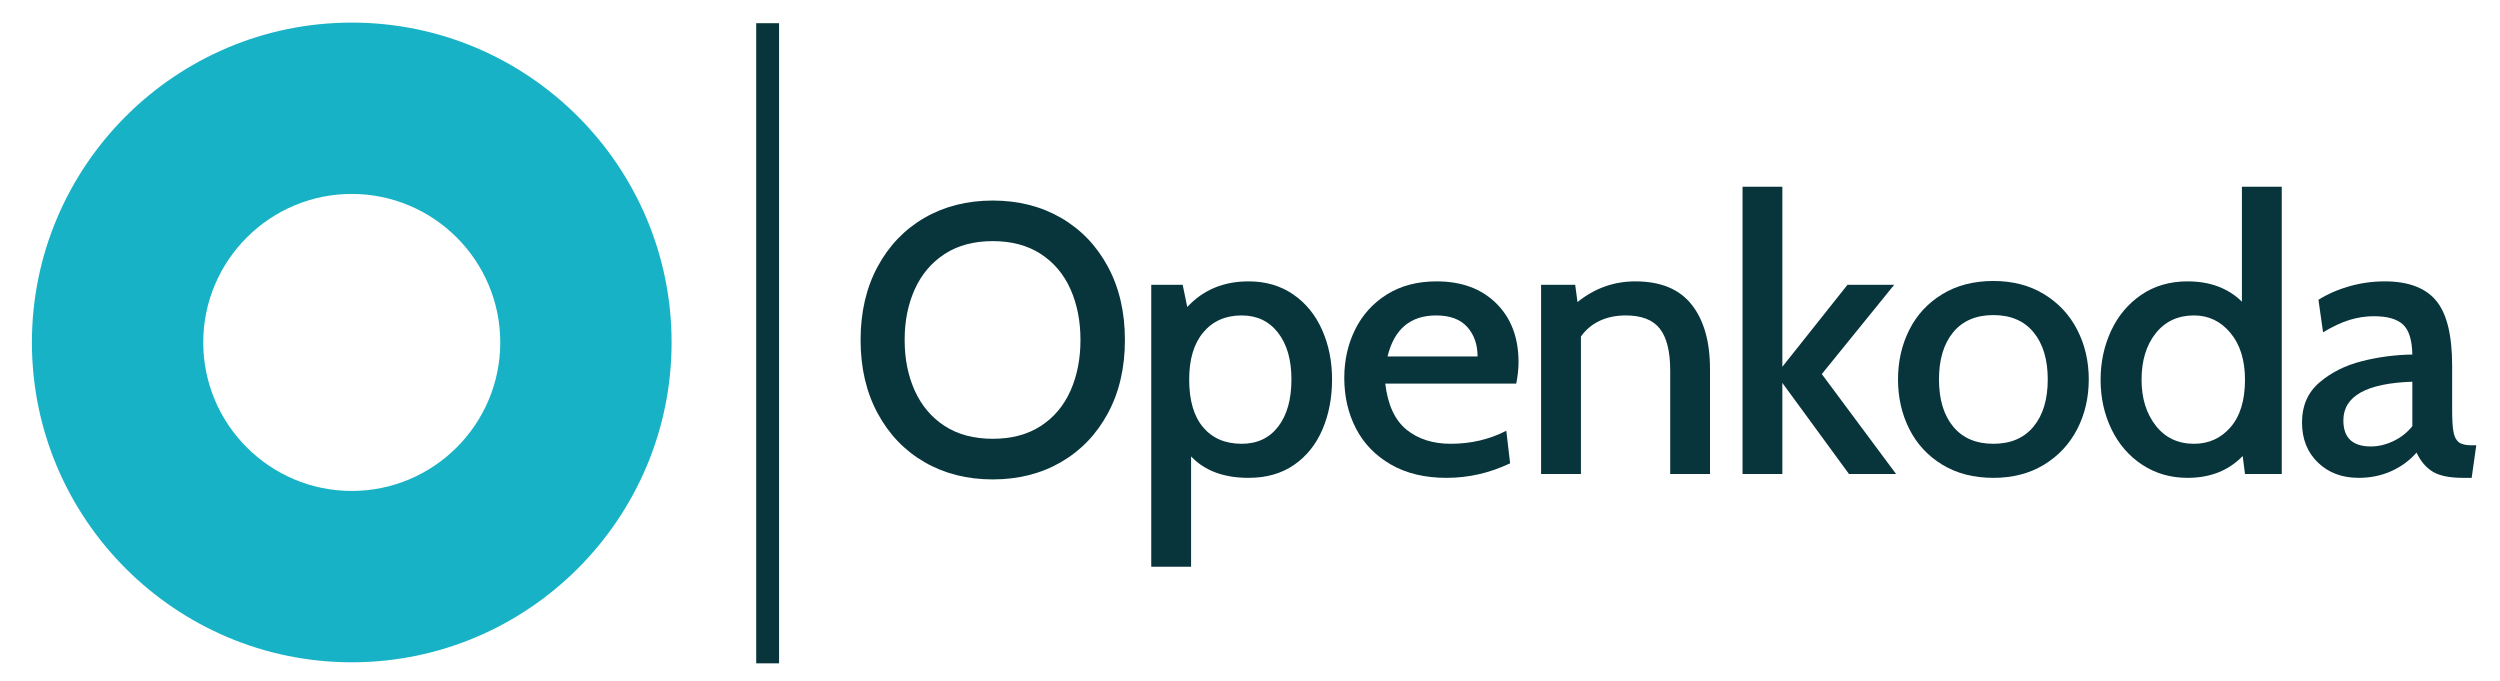
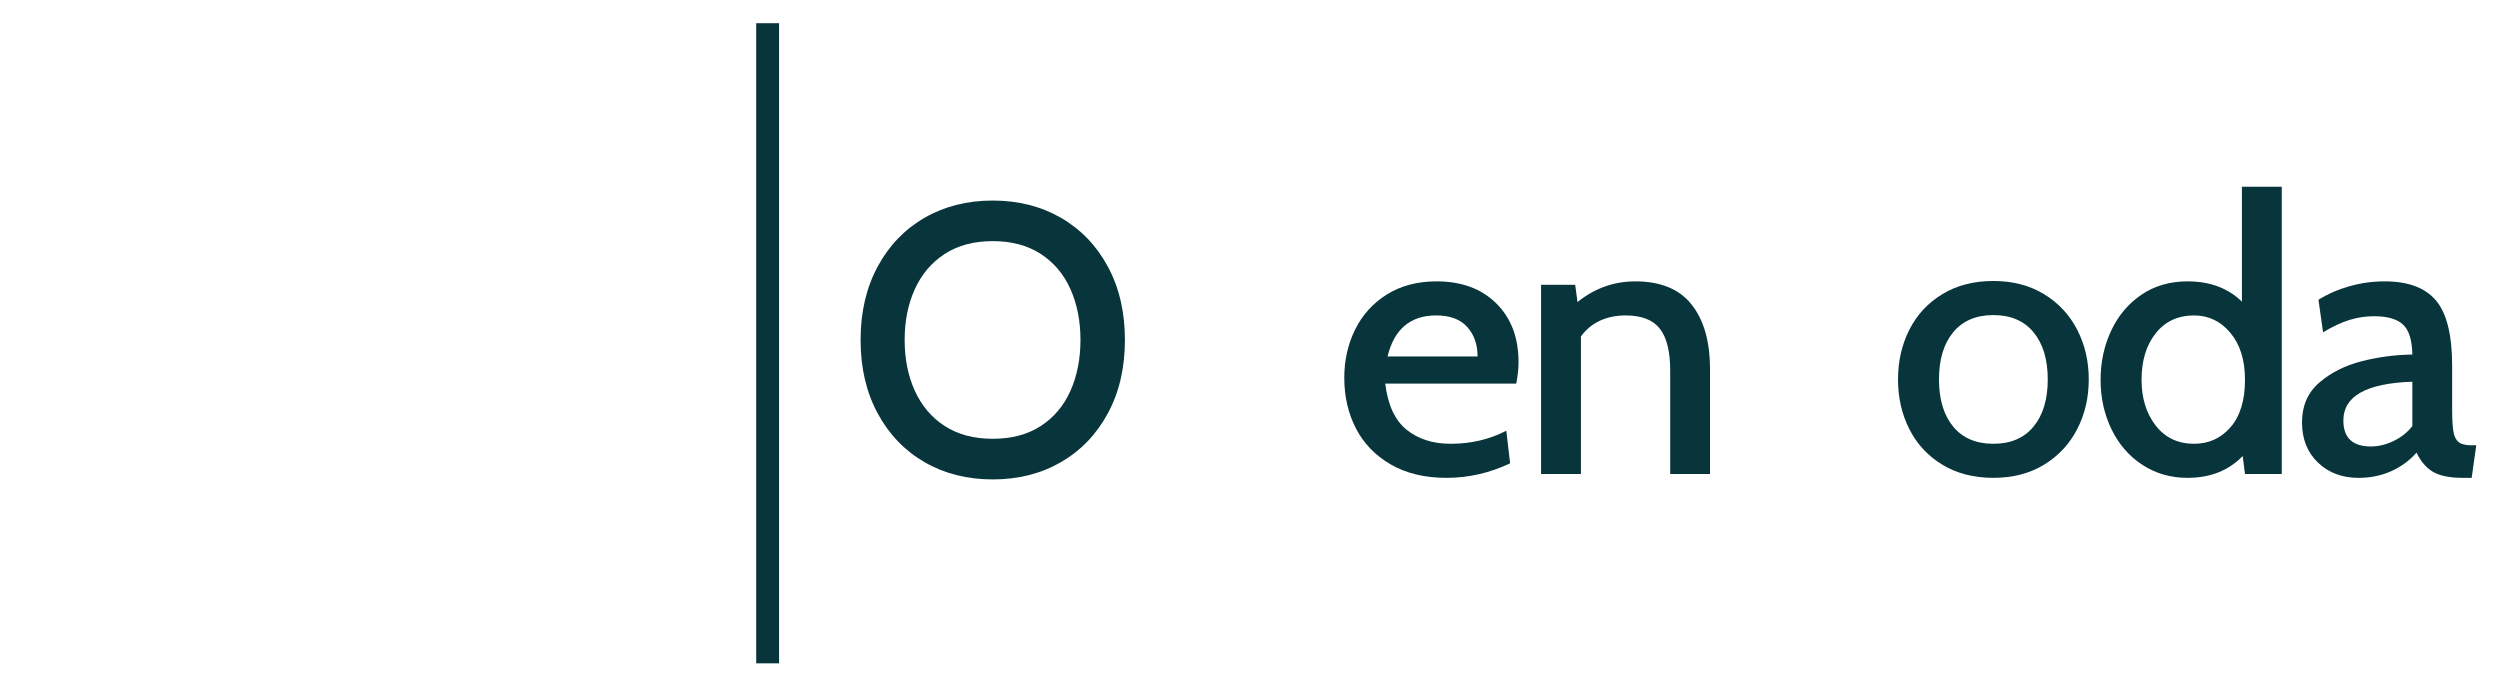
<svg xmlns="http://www.w3.org/2000/svg" width="1200" zoomAndPan="magnify" viewBox="0 0 900 245.25" height="327" preserveAspectRatio="xMidYMid meet" version="1.0">
  <defs>
    <g />
    <clipPath id="bd2e86d16b">
      <path d="M 11.488 8.137 L 241.781 8.137 L 241.781 238.434 L 11.488 238.434 Z M 11.488 8.137 " clip-rule="nonzero" />
    </clipPath>
  </defs>
  <g clip-path="url(#bd2e86d16b)">
-     <path fill="#18b2c6" d="M 126.629 238.422 C 63.141 238.422 11.488 186.77 11.488 123.281 C 11.488 59.789 63.141 8.137 126.629 8.137 C 190.121 8.137 241.773 59.789 241.773 123.281 C 241.773 186.77 190.121 238.422 126.629 238.422 Z M 126.629 69.816 C 97.148 69.816 73.168 93.801 73.168 123.277 C 73.168 152.758 97.148 176.742 126.629 176.742 C 156.109 176.742 180.094 152.758 180.094 123.277 C 180.094 93.801 156.109 69.816 126.629 69.816 Z M 126.629 69.816 " fill-opacity="1" fill-rule="nonzero" />
-   </g>
+     </g>
  <path stroke-linecap="butt" transform="matrix(0, -0.747, 0.748, 0, 272.237, 238.797)" fill="none" stroke-linejoin="miter" d="M 0 5.497 L 308.491 5.497 " stroke="#07353b" stroke-width="11" stroke-opacity="1" stroke-miterlimit="4" />
  <g fill="#07353b" fill-opacity="1">
    <g transform="translate(304.578, 170.651)">
      <g>
        <path d="M 52.812 1.938 C 43.613 1.938 35.43 -0.129 28.266 -4.266 C 21.098 -8.41 15.469 -14.273 11.375 -21.859 C 7.281 -29.441 5.234 -38.242 5.234 -48.266 C 5.234 -58.285 7.281 -67.086 11.375 -74.672 C 15.469 -82.254 21.098 -88.113 28.266 -92.25 C 35.43 -96.383 43.613 -98.453 52.812 -98.453 C 62 -98.453 70.176 -96.383 77.344 -92.25 C 84.52 -88.113 90.156 -82.254 94.25 -74.672 C 98.344 -67.086 100.391 -58.285 100.391 -48.266 C 100.391 -38.242 98.344 -29.441 94.25 -21.859 C 90.156 -14.273 84.52 -8.41 77.344 -4.266 C 70.176 -0.129 62 1.938 52.812 1.938 Z M 52.812 -12.688 C 59.613 -12.688 65.379 -14.223 70.109 -17.297 C 74.848 -20.379 78.41 -24.609 80.797 -29.984 C 83.191 -35.367 84.391 -41.461 84.391 -48.266 C 84.391 -55.066 83.191 -61.156 80.797 -66.531 C 78.41 -71.906 74.848 -76.133 70.109 -79.219 C 65.379 -82.301 59.613 -83.844 52.812 -83.844 C 46.008 -83.844 40.238 -82.301 35.5 -79.219 C 30.77 -76.133 27.188 -71.906 24.75 -66.531 C 22.312 -61.156 21.094 -55.066 21.094 -48.266 C 21.094 -41.461 22.312 -35.367 24.75 -29.984 C 27.188 -24.609 30.77 -20.379 35.5 -17.297 C 40.238 -14.223 46.008 -12.688 52.812 -12.688 Z M 52.812 -12.688 " />
      </g>
    </g>
  </g>
  <g fill="#07353b" fill-opacity="1">
    <g transform="translate(406.182, 170.651)">
      <g>
-         <path d="M 43.297 -69.359 C 49.453 -69.359 54.805 -67.797 59.359 -64.672 C 63.91 -61.547 67.379 -57.289 69.766 -51.906 C 72.16 -46.531 73.359 -40.582 73.359 -34.062 C 73.359 -27.438 72.207 -21.438 69.906 -16.062 C 67.613 -10.688 64.211 -6.438 59.703 -3.312 C 55.203 -0.188 49.734 1.375 43.297 1.375 C 34.379 1.375 27.484 -1.195 22.609 -6.344 L 22.609 33.375 L 8.266 33.375 L 8.266 -68.125 L 19.578 -68.125 L 21.234 -60.125 C 26.93 -66.281 34.285 -69.359 43.297 -69.359 Z M 40.812 -10.891 C 46.426 -10.891 50.816 -12.957 53.984 -17.094 C 57.148 -21.227 58.734 -26.883 58.734 -34.062 C 58.734 -41.133 57.125 -46.738 53.906 -50.875 C 50.695 -55.02 46.332 -57.094 40.812 -57.094 C 35.02 -57.094 30.422 -55.066 27.016 -51.016 C 23.617 -46.973 21.922 -41.32 21.922 -34.062 C 21.922 -26.52 23.598 -20.77 26.953 -16.812 C 30.305 -12.863 34.926 -10.891 40.812 -10.891 Z M 40.812 -10.891 " />
-       </g>
+         </g>
    </g>
  </g>
  <g fill="#07353b" fill-opacity="1">
    <g transform="translate(479.799, 170.651)">
      <g>
        <path d="M 40.953 1.375 C 33.141 1.375 26.453 -0.227 20.891 -3.438 C 15.328 -6.656 11.145 -10.977 8.344 -16.406 C 5.539 -21.832 4.141 -27.898 4.141 -34.609 C 4.141 -40.953 5.445 -46.766 8.062 -52.047 C 10.688 -57.336 14.504 -61.547 19.516 -64.672 C 24.523 -67.797 30.477 -69.359 37.375 -69.359 C 46.375 -69.359 53.539 -66.711 58.875 -61.422 C 64.207 -56.141 66.875 -49.086 66.875 -40.266 C 66.875 -37.867 66.598 -35.297 66.047 -32.547 L 18.891 -32.547 C 19.805 -24.91 22.352 -19.391 26.531 -15.984 C 30.719 -12.586 36.031 -10.891 42.469 -10.891 C 49.727 -10.891 56.395 -12.453 62.469 -15.578 L 63.844 -3.859 C 56.488 -0.367 48.859 1.375 40.953 1.375 Z M 52.125 -42.328 C 52.125 -46.648 50.879 -50.191 48.391 -52.953 C 45.91 -55.711 42.191 -57.094 37.234 -57.094 C 27.941 -57.094 22.102 -52.172 19.719 -42.328 Z M 52.125 -42.328 " />
      </g>
    </g>
  </g>
  <g fill="#07353b" fill-opacity="1">
    <g transform="translate(546.523, 170.651)">
      <g>
        <path d="M 42.188 -69.359 C 51.289 -69.359 58.047 -66.578 62.453 -61.016 C 66.867 -55.453 69.078 -47.707 69.078 -37.781 L 69.078 0 L 54.75 0 L 54.75 -37.234 C 54.75 -44.129 53.504 -49.16 51.016 -52.328 C 48.535 -55.504 44.445 -57.094 38.75 -57.094 C 35.25 -57.094 32.117 -56.445 29.359 -55.156 C 26.609 -53.863 24.359 -51.977 22.609 -49.5 L 22.609 0 L 8.266 0 L 8.266 -68.125 L 20.547 -68.125 L 21.375 -61.906 C 27.531 -66.875 34.469 -69.359 42.188 -69.359 Z M 42.188 -69.359 " />
      </g>
    </g>
  </g>
  <g fill="#07353b" fill-opacity="1">
    <g transform="translate(619.175, 170.651)">
      <g>
-         <path d="M 8.141 -103.422 L 22.469 -103.422 L 22.469 -38.609 L 45.922 -68.125 L 62.734 -68.125 L 36.672 -35.984 L 63.422 0 L 46.469 0 L 22.469 -32.812 L 22.469 0 L 8.141 0 Z M 8.141 -103.422 " />
-       </g>
+         </g>
    </g>
  </g>
  <g fill="#07353b" fill-opacity="1">
    <g transform="translate(679.144, 170.651)">
      <g>
        <path d="M 38.469 1.375 C 31.395 1.375 25.258 -0.207 20.062 -3.375 C 14.863 -6.551 10.91 -10.828 8.203 -16.203 C 5.492 -21.578 4.141 -27.531 4.141 -34.062 C 4.141 -40.582 5.492 -46.531 8.203 -51.906 C 10.91 -57.289 14.863 -61.566 20.062 -64.734 C 25.258 -67.91 31.395 -69.5 38.469 -69.5 C 45.457 -69.5 51.547 -67.91 56.734 -64.734 C 61.93 -61.566 65.91 -57.289 68.672 -51.906 C 71.43 -46.531 72.812 -40.582 72.812 -34.062 C 72.812 -27.531 71.43 -21.578 68.672 -16.203 C 65.91 -10.828 61.93 -6.551 56.734 -3.375 C 51.547 -0.207 45.457 1.375 38.469 1.375 Z M 38.469 -10.891 C 44.719 -10.891 49.539 -12.957 52.938 -17.094 C 56.344 -21.227 58.047 -26.883 58.047 -34.062 C 58.047 -41.227 56.344 -46.879 52.938 -51.016 C 49.539 -55.148 44.719 -57.219 38.469 -57.219 C 32.219 -57.219 27.391 -55.148 23.984 -51.016 C 20.586 -46.879 18.891 -41.227 18.891 -34.062 C 18.891 -26.883 20.586 -21.227 23.984 -17.094 C 27.391 -12.957 32.219 -10.891 38.469 -10.891 Z M 38.469 -10.891 " />
      </g>
    </g>
  </g>
  <g fill="#07353b" fill-opacity="1">
    <g transform="translate(752.072, 170.651)">
      <g>
        <path d="M 69.359 -103.422 L 69.359 0 L 56.125 0 L 55.297 -6.484 C 50.234 -1.242 43.613 1.375 35.438 1.375 C 29.375 1.375 23.953 -0.188 19.172 -3.312 C 14.391 -6.438 10.688 -10.707 8.062 -16.125 C 5.445 -21.551 4.141 -27.484 4.141 -33.922 C 4.141 -40.266 5.398 -46.145 7.922 -51.562 C 10.453 -56.988 14.082 -61.312 18.812 -64.531 C 23.551 -67.75 29.094 -69.359 35.438 -69.359 C 43.531 -69.359 50.055 -66.922 55.016 -62.047 L 55.016 -103.422 Z M 37.781 -10.891 C 43.113 -10.891 47.504 -12.891 50.953 -16.891 C 54.398 -20.891 56.125 -26.566 56.125 -33.922 C 56.125 -40.992 54.375 -46.625 50.875 -50.812 C 47.383 -55 43.02 -57.094 37.781 -57.094 C 31.988 -57.094 27.391 -54.953 23.984 -50.672 C 20.586 -46.398 18.891 -40.816 18.891 -33.922 C 18.891 -27.305 20.586 -21.812 23.984 -17.438 C 27.391 -13.07 31.988 -10.891 37.781 -10.891 Z M 37.781 -10.891 " />
      </g>
    </g>
  </g>
  <g fill="#07353b" fill-opacity="1">
    <g transform="translate(825.551, 170.651)">
      <g>
        <path d="M 23.578 1.375 C 17.598 1.375 12.703 -0.461 8.891 -4.141 C 5.078 -7.816 3.172 -12.641 3.172 -18.609 C 3.172 -24.586 5.258 -29.367 9.438 -32.953 C 13.625 -36.535 18.703 -39.086 24.672 -40.609 C 30.648 -42.129 36.723 -42.93 42.891 -43.016 C 42.797 -48.254 41.664 -51.863 39.5 -53.844 C 37.344 -55.82 33.875 -56.812 29.094 -56.812 C 26.156 -56.812 23.238 -56.375 20.344 -55.5 C 17.445 -54.625 14.25 -53.129 10.75 -51.016 L 9.094 -62.734 C 12.5 -64.848 16.242 -66.477 20.328 -67.625 C 24.422 -68.781 28.629 -69.359 32.953 -69.359 C 41.41 -69.359 47.566 -67.055 51.422 -62.453 C 55.285 -57.859 57.219 -50.047 57.219 -39.016 L 57.219 -23.172 C 57.219 -19.578 57.379 -16.906 57.703 -15.156 C 58.023 -13.414 58.664 -12.176 59.625 -11.438 C 60.594 -10.707 62.133 -10.344 64.25 -10.344 L 65.906 -10.344 L 64.25 1.375 L 61.078 1.375 C 56.305 1.375 52.703 0.641 50.266 -0.828 C 47.828 -2.297 45.875 -4.594 44.406 -7.719 C 41.914 -4.875 38.879 -2.645 35.297 -1.031 C 31.711 0.57 27.805 1.375 23.578 1.375 Z M 27.984 -9.922 C 30.648 -9.922 33.336 -10.562 36.047 -11.844 C 38.766 -13.133 41.047 -14.93 42.891 -17.234 L 42.891 -33.234 C 26.336 -32.68 18.062 -28.035 18.062 -19.297 C 18.062 -13.047 21.367 -9.922 27.984 -9.922 Z M 27.984 -9.922 " />
      </g>
    </g>
  </g>
</svg>